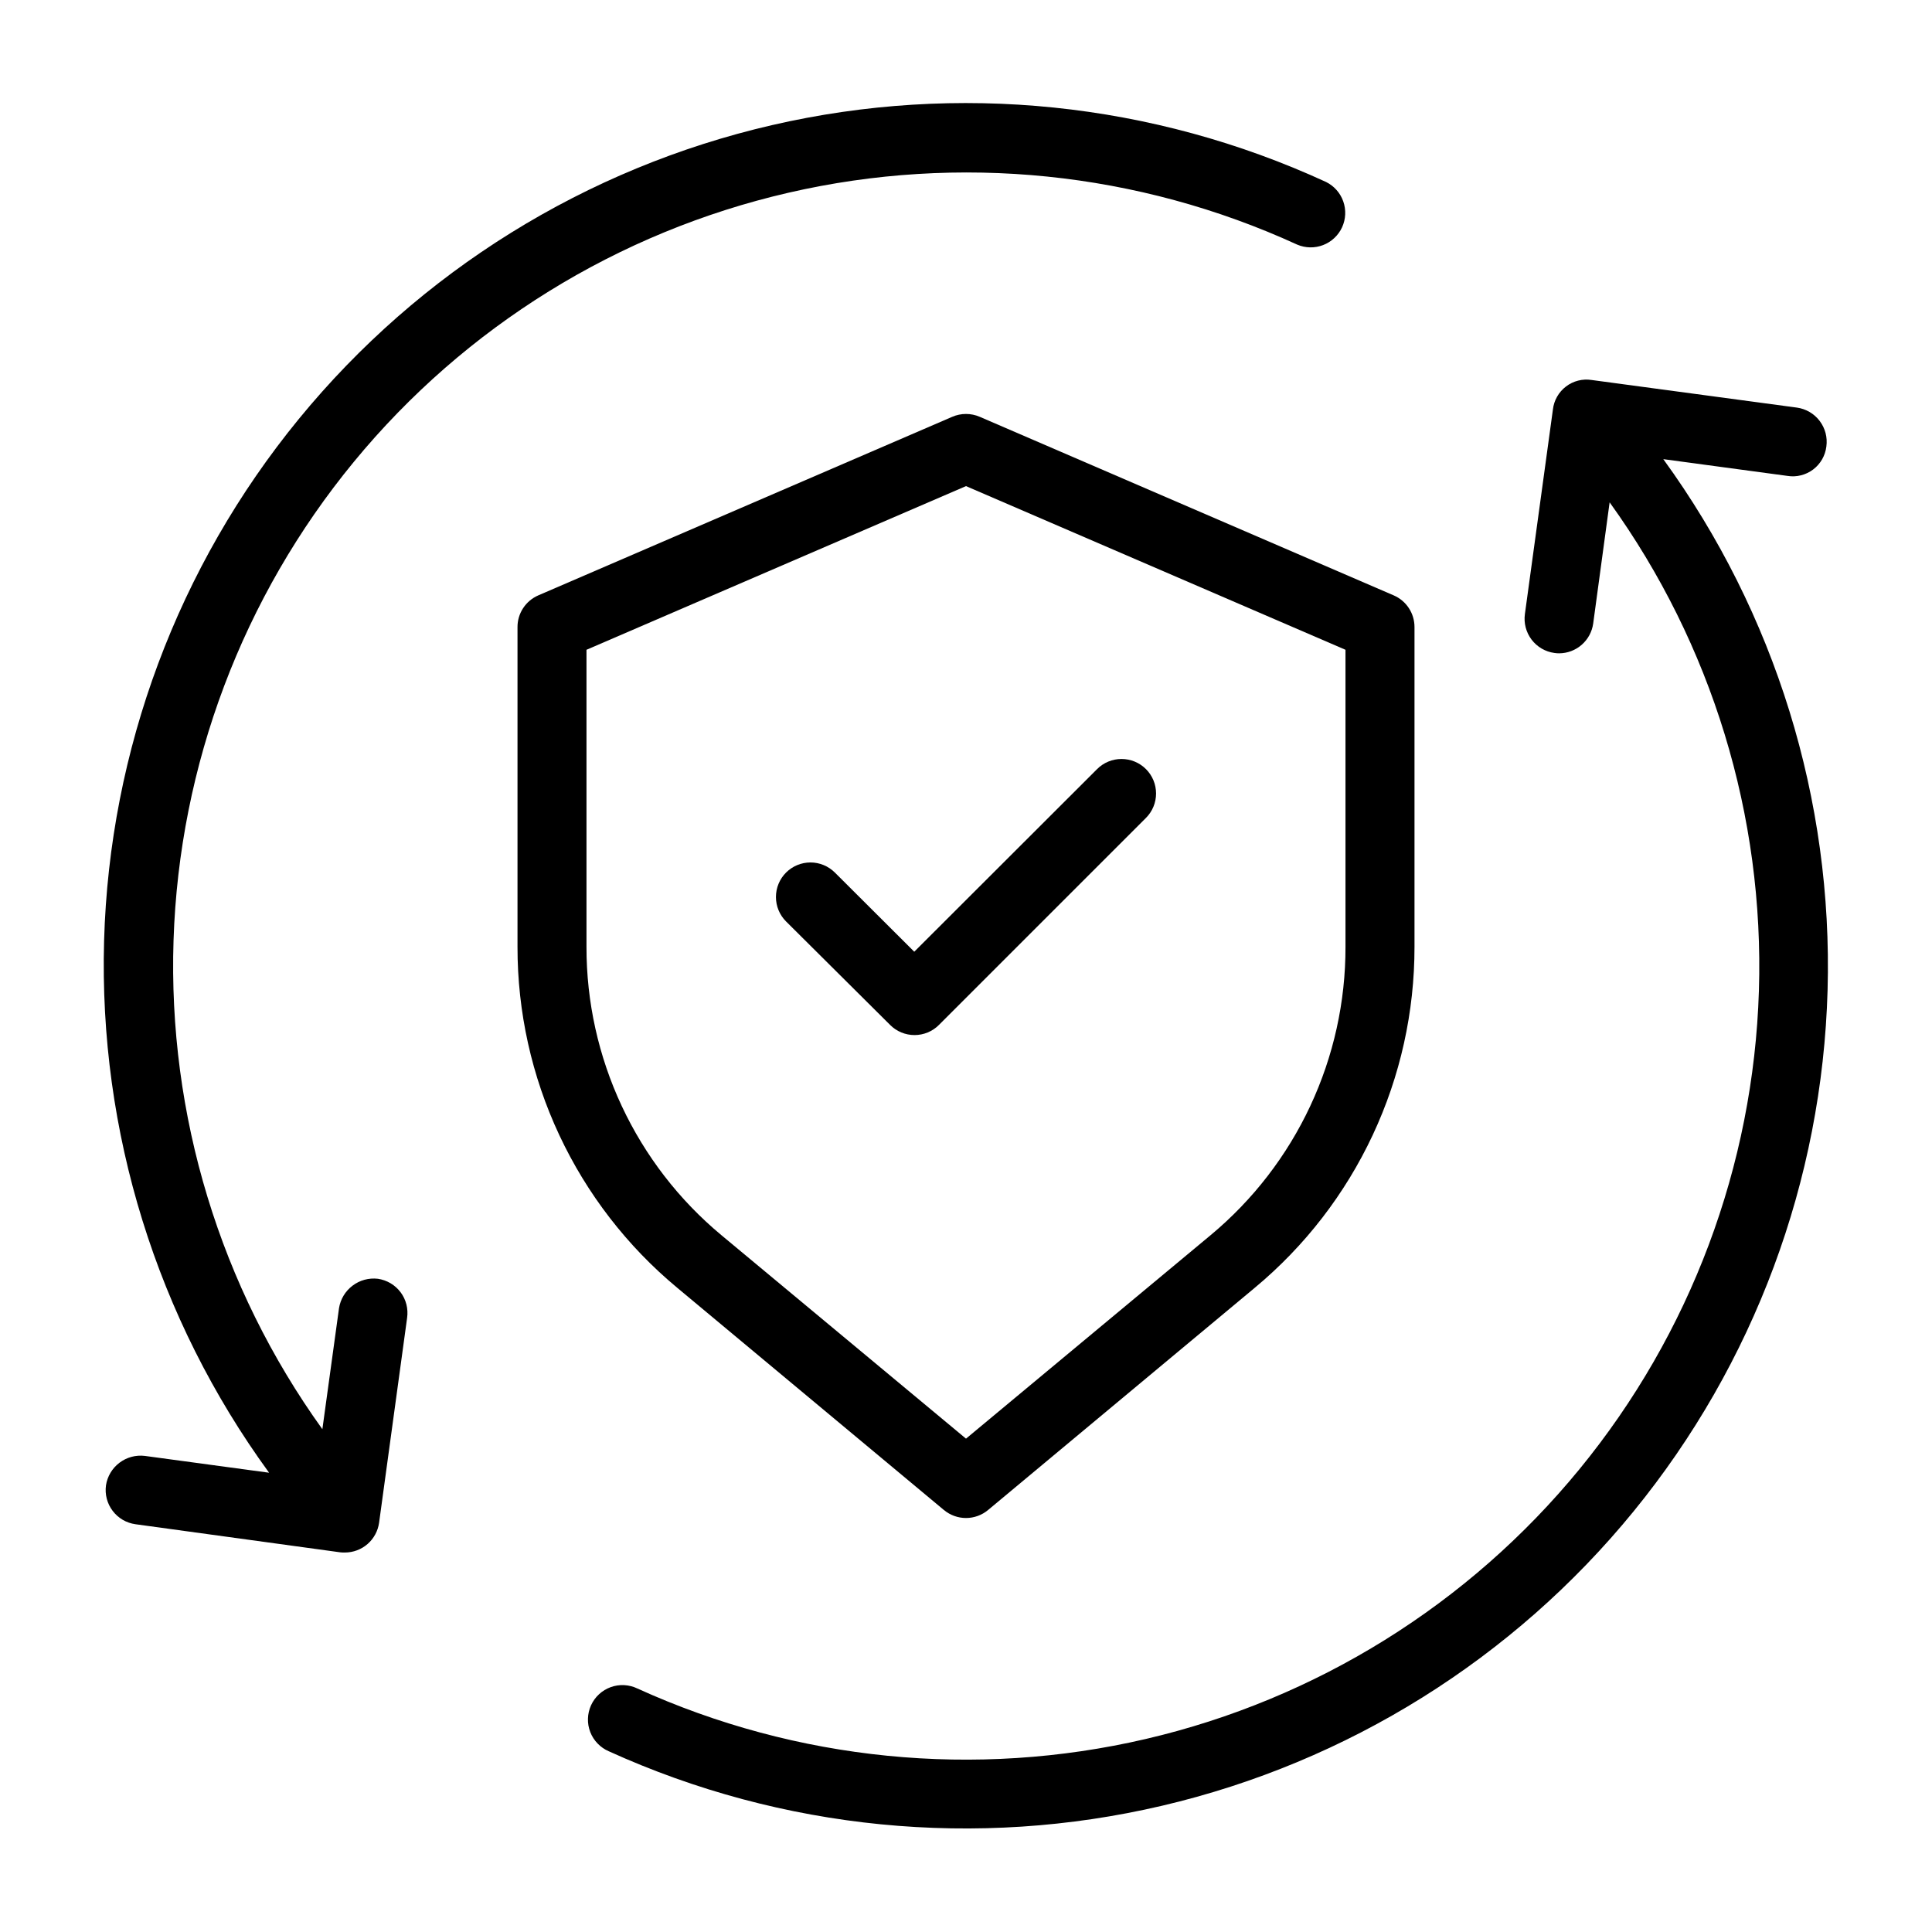
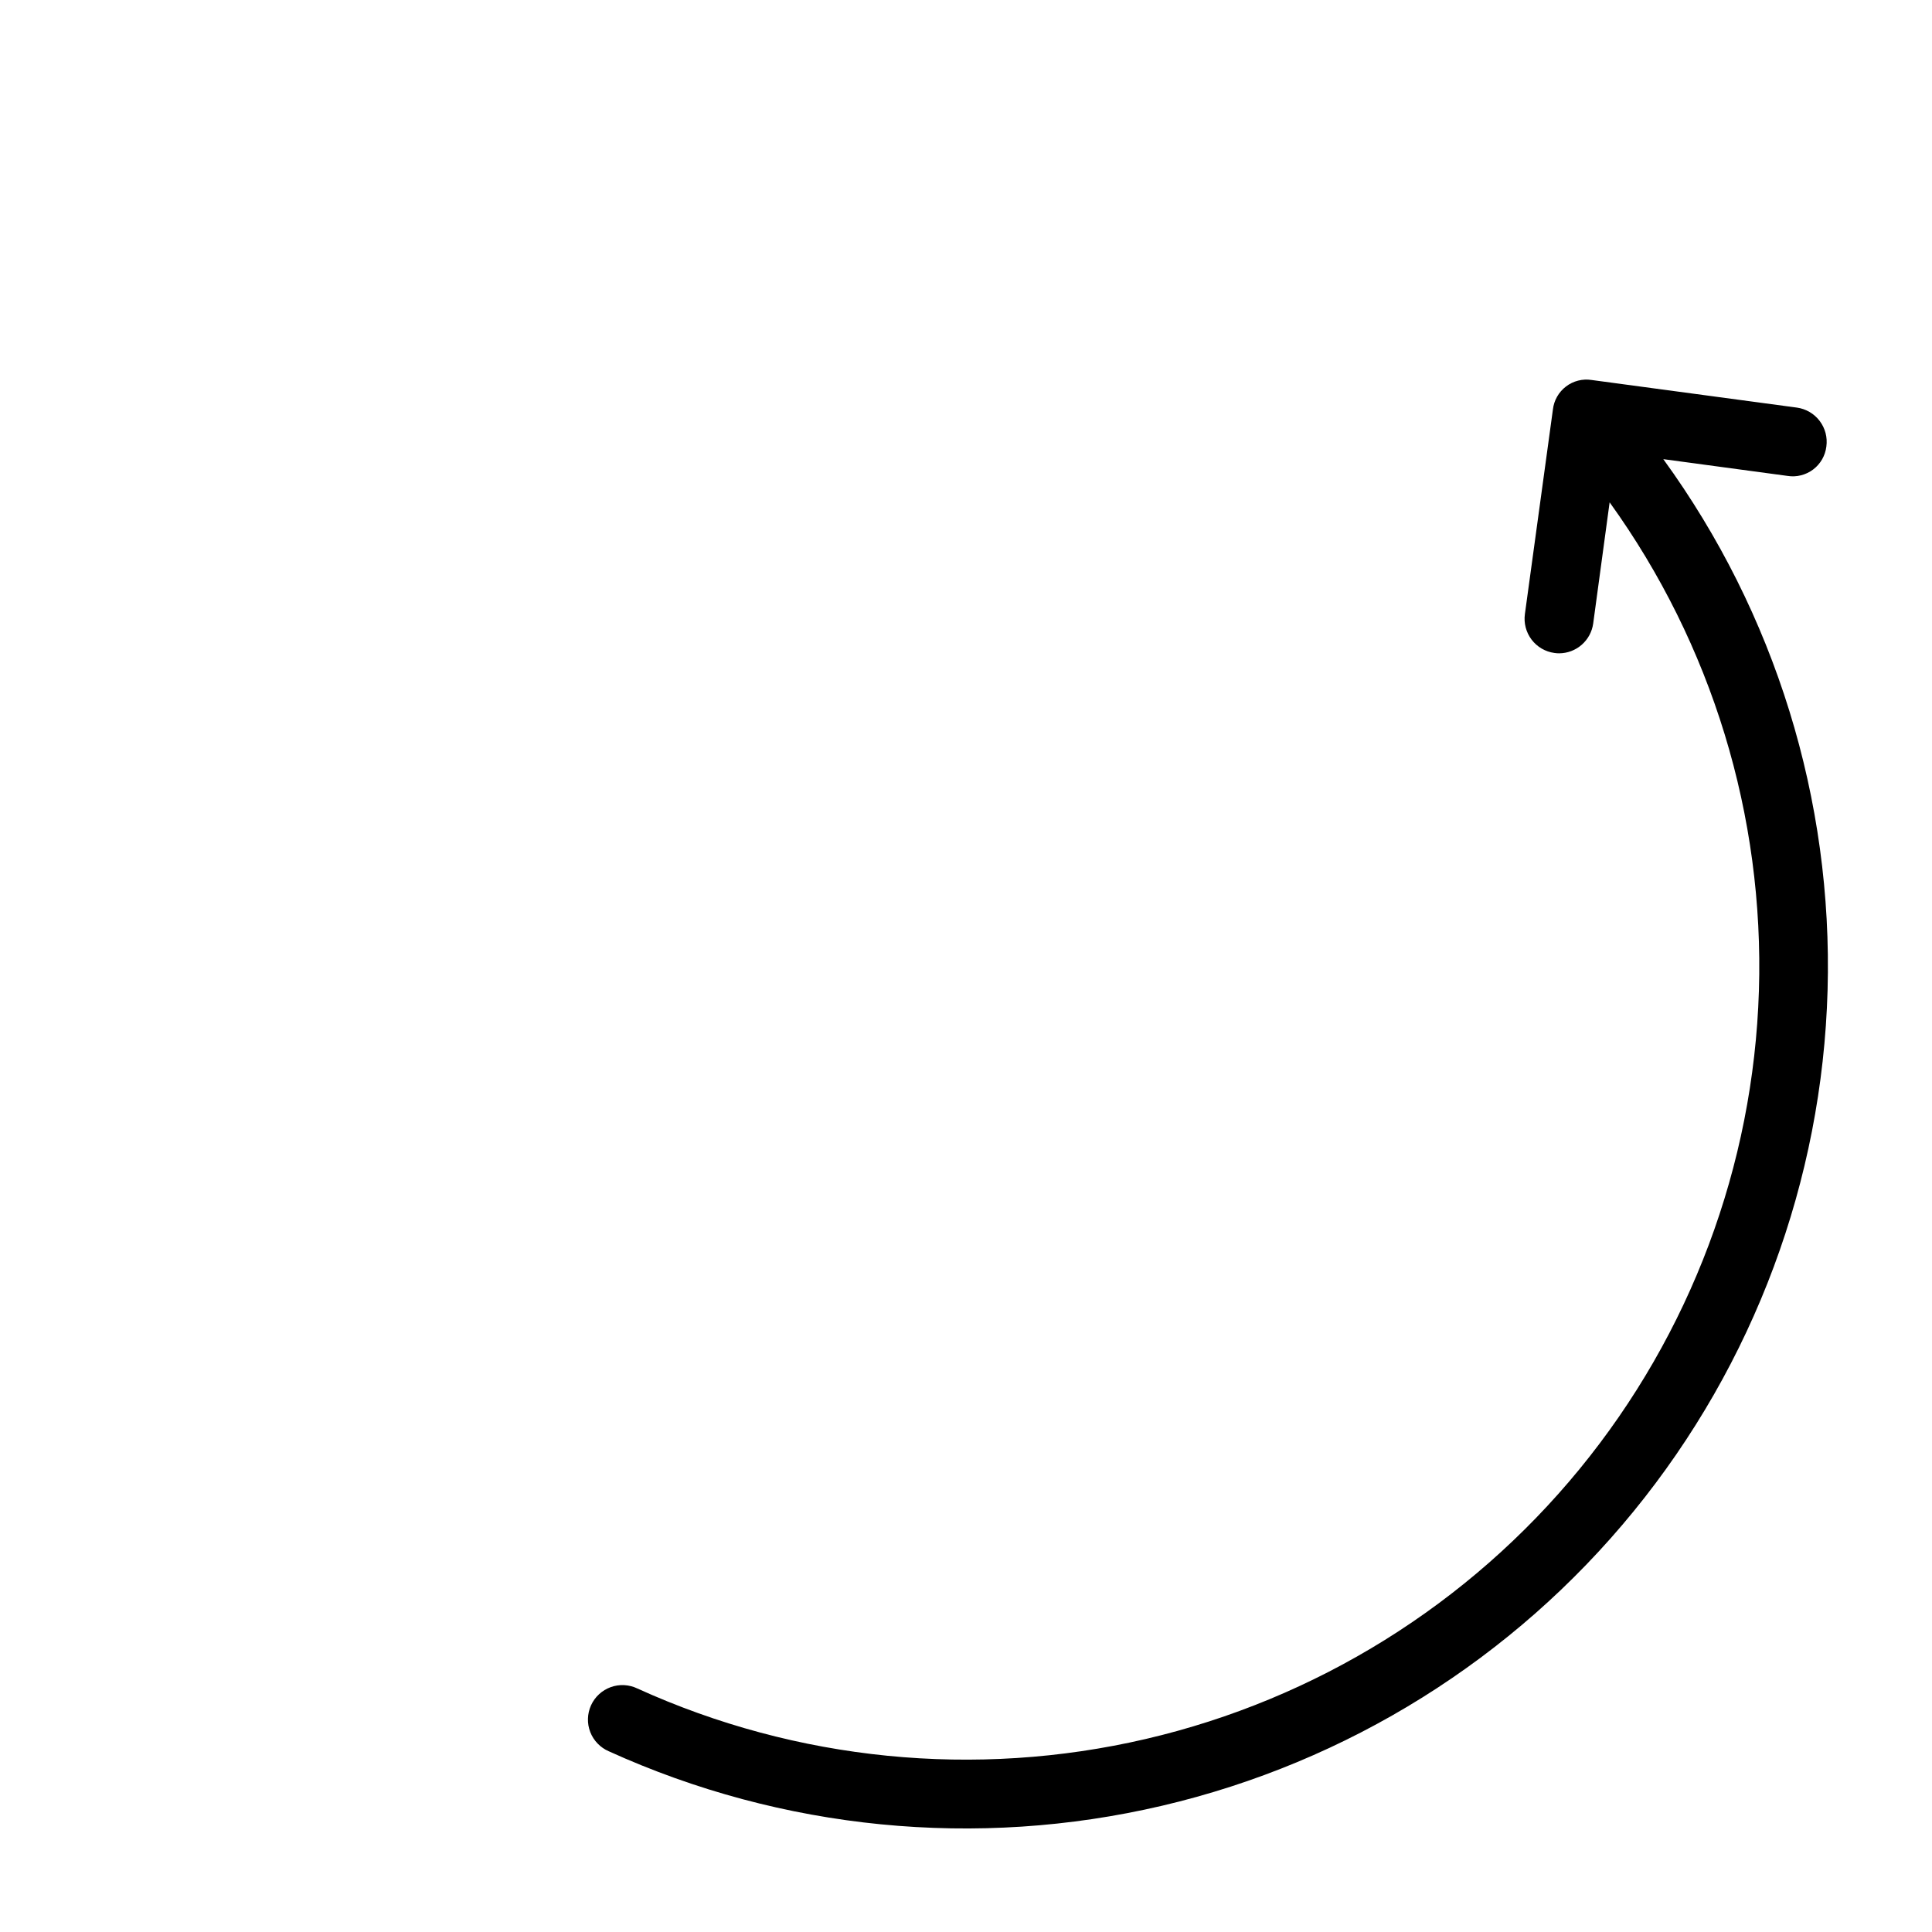
<svg xmlns="http://www.w3.org/2000/svg" fill="none" viewBox="0 0 64 64" height="64" width="64">
  <path fill="black" d="M55.099 15.21L59.214 15.765C59.363 15.789 59.515 15.782 59.661 15.745C59.807 15.708 59.945 15.642 60.065 15.551C60.185 15.46 60.286 15.345 60.361 15.214C60.435 15.084 60.483 14.939 60.501 14.789C60.521 14.64 60.512 14.489 60.474 14.344C60.435 14.199 60.369 14.062 60.278 13.943C60.187 13.823 60.074 13.723 59.944 13.647C59.814 13.572 59.671 13.522 59.522 13.502L52.727 12.588C52.578 12.564 52.426 12.571 52.279 12.608C52.133 12.645 51.996 12.711 51.876 12.803C51.756 12.894 51.655 13.009 51.581 13.14C51.506 13.271 51.459 13.416 51.442 13.566L50.514 20.343C50.473 20.643 50.553 20.947 50.736 21.189C50.919 21.43 51.19 21.589 51.49 21.63C51.542 21.638 51.595 21.642 51.648 21.642C51.924 21.641 52.19 21.54 52.398 21.358C52.605 21.176 52.74 20.925 52.777 20.652L53.321 16.64C56.708 21.342 58.447 27.032 58.266 32.824C58.086 38.616 55.996 44.186 52.323 48.667C48.65 53.149 43.598 56.292 37.955 57.606C32.311 58.92 26.391 58.332 21.115 55.934C20.978 55.868 20.829 55.83 20.677 55.822C20.525 55.814 20.373 55.837 20.23 55.889C20.087 55.941 19.956 56.02 19.844 56.124C19.732 56.227 19.642 56.352 19.579 56.49C19.516 56.629 19.481 56.779 19.477 56.931C19.472 57.083 19.498 57.234 19.553 57.376C19.608 57.518 19.691 57.648 19.797 57.757C19.903 57.867 20.029 57.954 20.169 58.014C25.912 60.622 32.356 61.256 38.497 59.817C44.638 58.379 50.13 54.949 54.117 50.063C58.105 45.176 60.364 39.108 60.541 32.803C60.719 26.499 58.806 20.313 55.099 15.21Z" />
-   <path fill="black" d="M12.519 42.361C12.219 42.326 11.918 42.407 11.678 42.59C11.437 42.772 11.277 43.039 11.23 43.337L10.679 47.344C7.293 42.635 5.56 36.939 5.749 31.142C5.938 25.346 8.038 19.774 11.724 15.296C15.409 10.818 20.472 7.684 26.124 6.383C31.776 5.082 37.699 5.687 42.971 8.103C43.245 8.22 43.553 8.225 43.831 8.118C44.108 8.011 44.333 7.8 44.458 7.53C44.582 7.259 44.596 6.951 44.497 6.671C44.398 6.39 44.193 6.16 43.927 6.028C38.186 3.386 31.731 2.724 25.573 4.145C19.415 5.566 13.903 8.989 9.899 13.879C5.895 18.768 3.627 24.847 3.448 31.164C3.27 37.481 5.193 43.679 8.914 48.786L4.8 48.229C4.501 48.192 4.199 48.273 3.958 48.455C3.718 48.636 3.557 48.904 3.511 49.202C3.49 49.351 3.499 49.502 3.537 49.648C3.575 49.793 3.641 49.93 3.732 50.049C3.822 50.169 3.936 50.27 4.065 50.346C4.195 50.422 4.338 50.471 4.487 50.492L11.28 51.424C11.329 51.429 11.379 51.43 11.428 51.429C11.704 51.428 11.97 51.328 12.178 51.146C12.385 50.965 12.52 50.714 12.558 50.441L13.486 43.657C13.507 43.509 13.499 43.357 13.463 43.212C13.426 43.066 13.361 42.929 13.271 42.809C13.181 42.689 13.068 42.587 12.939 42.51C12.81 42.434 12.667 42.383 12.519 42.361Z" />
-   <path fill="black" d="M22.43 42.656L31.268 50.021C31.474 50.192 31.733 50.286 32 50.286C32.267 50.286 32.526 50.192 32.731 50.021L41.57 42.656C43.227 41.278 44.559 39.552 45.473 37.6C46.387 35.649 46.859 33.52 46.857 31.365V20.773C46.857 20.55 46.793 20.332 46.671 20.146C46.549 19.959 46.376 19.813 46.171 19.724L32.457 13.808C32.313 13.745 32.157 13.713 32 13.713C31.843 13.713 31.687 13.745 31.543 13.808L17.828 19.724C17.625 19.813 17.451 19.959 17.329 20.146C17.207 20.332 17.142 20.55 17.143 20.773V31.365C17.14 33.52 17.613 35.649 18.527 37.6C19.441 39.552 20.773 41.278 22.43 42.656ZM19.428 21.525L32 16.103L44.571 21.525V31.365C44.575 33.187 44.176 34.988 43.404 36.638C42.632 38.289 41.506 39.749 40.105 40.915L32 47.657L23.895 40.915C22.494 39.749 21.368 38.289 20.596 36.638C19.824 34.988 19.425 33.187 19.428 31.365V21.525Z" />
-   <path fill="black" d="M29.486 33.952C29.592 34.059 29.718 34.143 29.857 34.201C29.996 34.258 30.144 34.288 30.295 34.288C30.445 34.288 30.594 34.258 30.733 34.201C30.872 34.143 30.998 34.059 31.104 33.952L37.961 27.095C38.176 26.88 38.296 26.589 38.296 26.286C38.296 25.982 38.176 25.691 37.961 25.477C37.746 25.262 37.455 25.142 37.152 25.142C36.848 25.142 36.557 25.262 36.343 25.477L30.286 31.527L27.657 28.905C27.442 28.691 27.151 28.57 26.848 28.57C26.544 28.57 26.253 28.691 26.039 28.905C25.824 29.12 25.704 29.411 25.704 29.715C25.704 30.018 25.824 30.309 26.039 30.524L29.486 33.952Z" />
</svg>